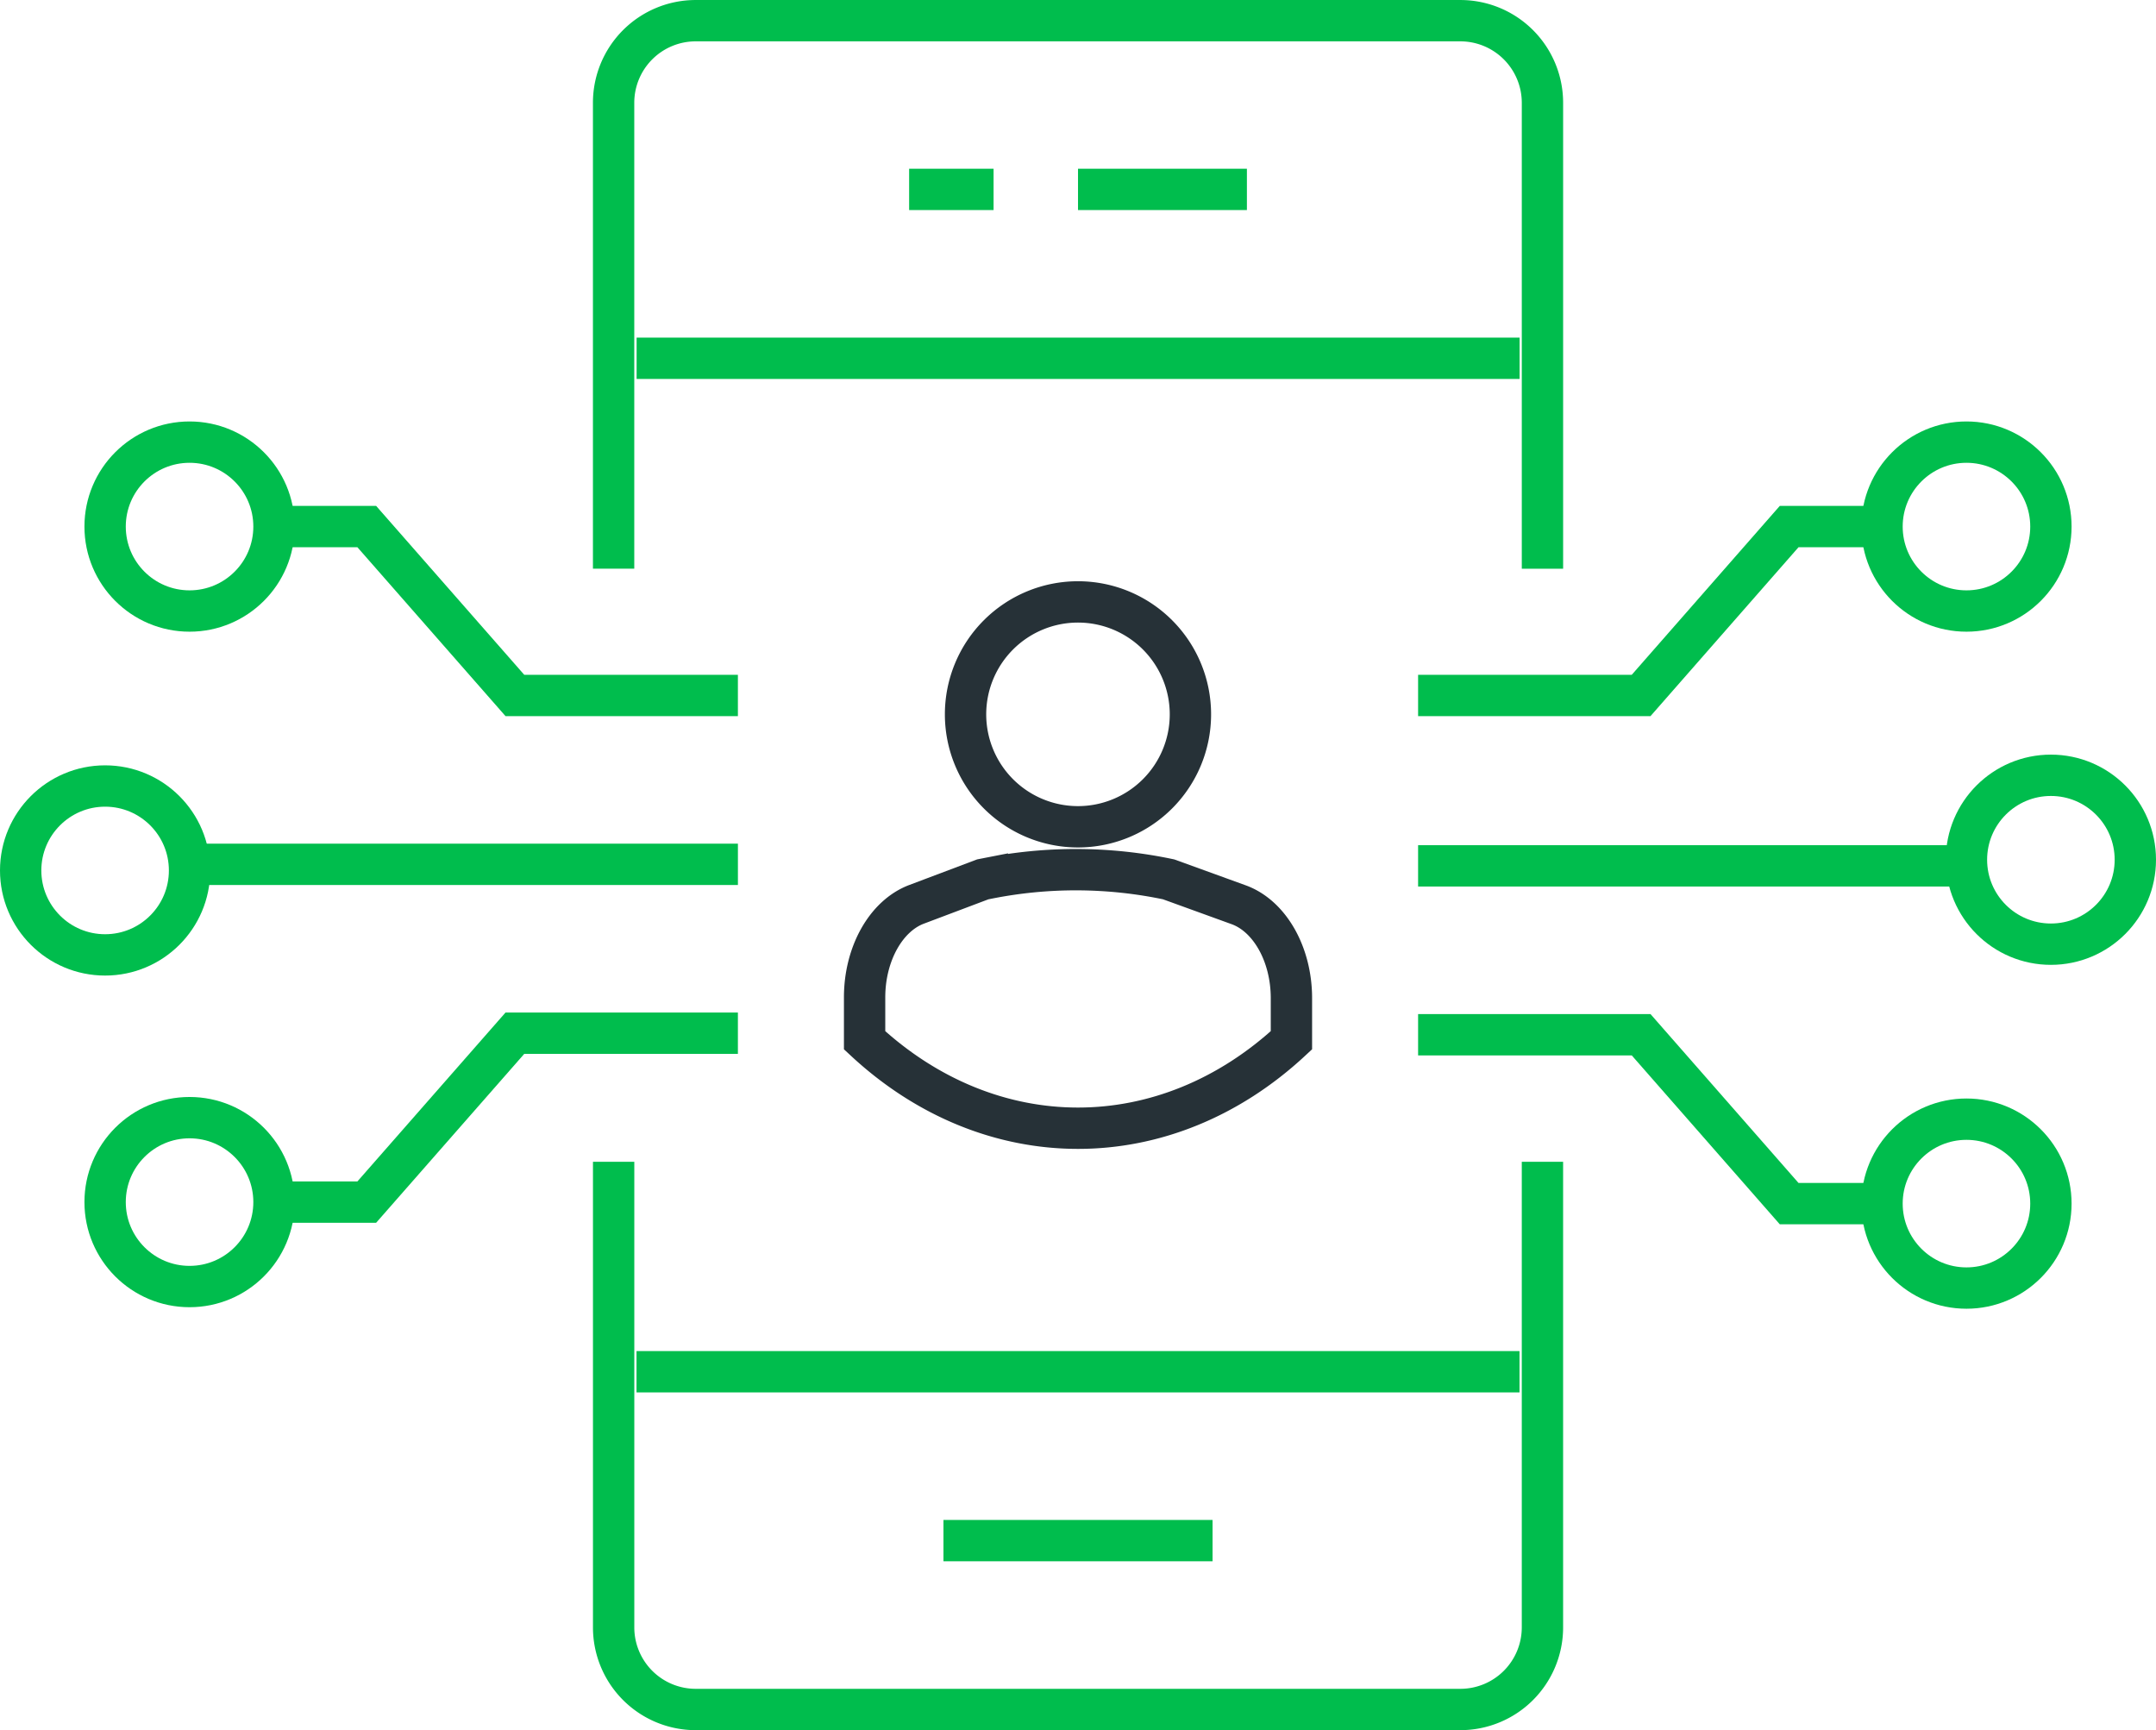
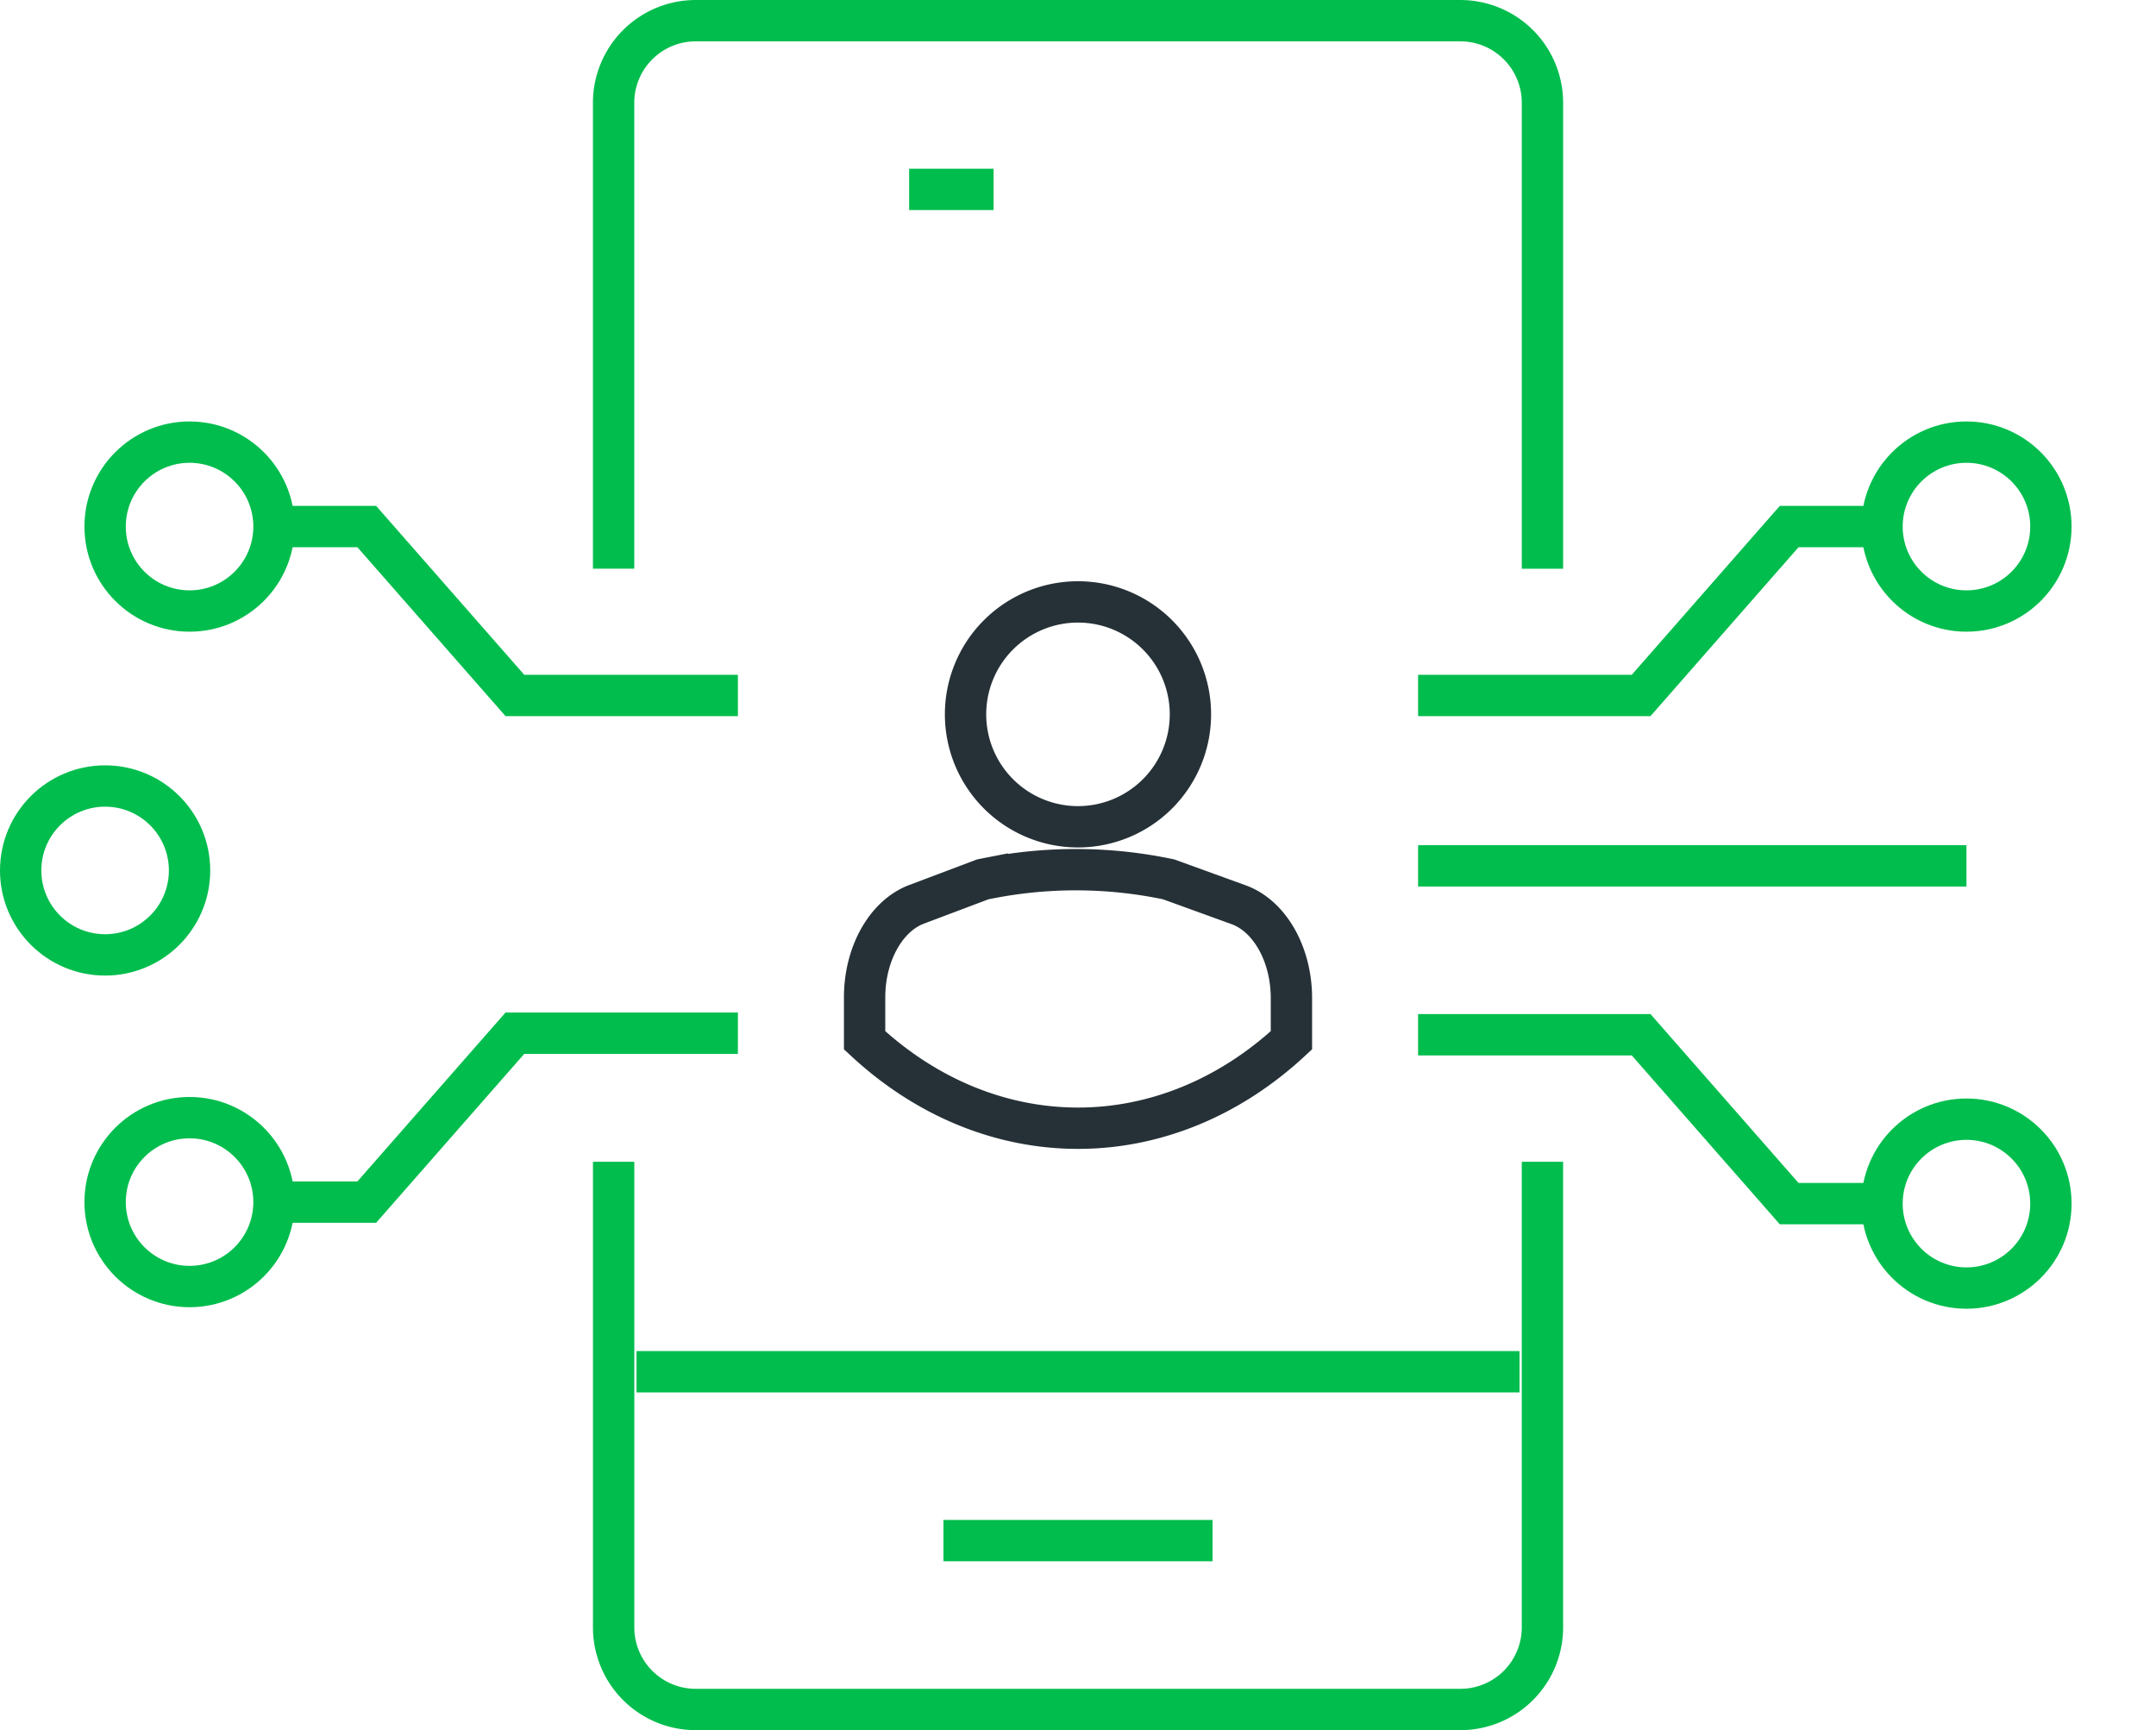
<svg xmlns="http://www.w3.org/2000/svg" width="130.392" height="104.636" viewBox="0 0 130.392 104.636">
  <g id="identify-users-icon" transform="translate(-149.238 -481.749)">
    <g id="Group_2563" data-name="Group 2563" transform="translate(186.348 482.999)">
      <g id="Group_2560" data-name="Group 2560" transform="translate(15.18 35.155)">
        <g id="Group_2559" data-name="Group 2559" transform="translate(0 16.191)">
          <g id="Group_2558" data-name="Group 2558">
            <path id="Path_6115" data-name="Path 6115" d="M170.477,513.426l0-2.594c0-2.627,1.289-4.931,3.148-5.63l4-1.509.276-.054a27.231,27.231,0,0,1,10.962.054h0l4.239,1.537c1.879.684,3.189,3,3.189,5.648v2.548C188.673,520.517,178.094,520.517,170.477,513.426Z" transform="translate(-170.477 -503.108)" fill="none" stroke="#263137" stroke-linecap="square" stroke-miterlimit="10" stroke-width="2.5" />
          </g>
        </g>
        <path id="Path_6116" data-name="Path 6116" d="M186.466,503.564a6.8,6.8,0,1,1-6.8-6.8A6.8,6.8,0,0,1,186.466,503.564Z" transform="translate(-166.761 -496.767)" fill="none" stroke="#263137" stroke-miterlimit="10" stroke-width="2.5" />
      </g>
      <g id="Group_2562" data-name="Group 2562">
        <line id="Line_1116" data-name="Line 1116" x1="53.403" transform="translate(1.385 81.71)" fill="none" stroke="#00BD4D" stroke-miterlimit="10" stroke-width="2.5" />
        <line id="Line_1117" data-name="Line 1117" x2="16.275" transform="translate(19.949 91.923)" fill="none" stroke="#00BD4D" stroke-miterlimit="10" stroke-width="2.5" />
-         <line id="Line_1118" data-name="Line 1118" x1="53.403" transform="translate(1.391 20.418)" fill="none" stroke="#00BD4D" stroke-miterlimit="10" stroke-width="2.5" />
        <path id="Path_6117" data-name="Path 6117" d="M164.532,516.142V487.965A4.965,4.965,0,0,1,169.5,483h46.242a4.967,4.967,0,0,1,4.966,4.966v28.177" transform="translate(-164.532 -482.999)" fill="none" stroke="#00BD4D" stroke-miterlimit="10" stroke-width="2.5" />
        <path id="Path_6118" data-name="Path 6118" d="M220.707,510.026v28.159a4.965,4.965,0,0,1-4.966,4.966H169.5a4.964,4.964,0,0,1-4.966-4.966V510.026" transform="translate(-164.532 -441.015)" fill="none" stroke="#00BD4D" stroke-miterlimit="10" stroke-width="2.5" />
        <g id="Group_2561" data-name="Group 2561" transform="translate(17.873 10.204)">
          <line id="Line_1119" data-name="Line 1119" x2="5.107" fill="none" stroke="#00BD4D" stroke-miterlimit="10" stroke-width="2.5" />
-           <line id="Line_1120" data-name="Line 1120" x2="10.214" transform="translate(10.214)" fill="none" stroke="#00BD4D" stroke-miterlimit="10" stroke-width="2.5" />
        </g>
      </g>
    </g>
    <g id="Group_2567" data-name="Group 2567" transform="translate(150.488 508.488)">
      <g id="Group_2564" data-name="Group 2564" transform="translate(84.515)">
        <path id="Path_6119" data-name="Path 6119" d="M183.587,505.195h13.488l8.952-10.214h5.616" transform="translate(-183.587 -489.874)" fill="none" stroke="#00BD4D" stroke-miterlimit="10" stroke-width="2.5" />
        <circle id="Ellipse_1083" data-name="Ellipse 1083" cx="5.107" cy="5.107" r="5.107" transform="translate(28.057)" fill="none" stroke="#00BD4D" stroke-miterlimit="10" stroke-width="2.5" />
        <path id="Path_6120" data-name="Path 6120" d="M183.587,507.017h13.488l8.952,10.214h5.616" transform="translate(-183.587 -471.178)" fill="none" stroke="#00BD4D" stroke-miterlimit="10" stroke-width="2.5" />
        <circle id="Ellipse_1084" data-name="Ellipse 1084" cx="5.107" cy="5.107" r="5.107" transform="translate(28.057 40.946)" fill="none" stroke="#00BD4D" stroke-miterlimit="10" stroke-width="2.5" />
-         <circle id="Ellipse_1085" data-name="Ellipse 1085" cx="5.107" cy="5.107" r="5.107" transform="translate(33.163 20.149)" fill="none" stroke="#00BD4D" stroke-miterlimit="10" stroke-width="2.5" />
        <line id="Line_1121" data-name="Line 1121" x2="33.163" transform="translate(0 25.626)" fill="none" stroke="#00BD4D" stroke-miterlimit="10" stroke-width="2.5" />
      </g>
      <g id="Group_2566" data-name="Group 2566">
        <g id="Group_2565" data-name="Group 2565">
          <path id="Path_6121" data-name="Path 6121" d="M184.545,506.981H171.057L162.1,517.195h-5.616" transform="translate(-141.168 -471.234)" fill="none" stroke="#00BD4D" stroke-miterlimit="10" stroke-width="2.5" />
          <circle id="Ellipse_1086" data-name="Ellipse 1086" cx="5.107" cy="5.107" r="5.107" transform="translate(5.107 40.854)" fill="none" stroke="#00BD4D" stroke-miterlimit="10" stroke-width="2.5" />
          <path id="Path_6122" data-name="Path 6122" d="M184.545,505.195H171.057L162.1,494.981h-5.616" transform="translate(-141.168 -489.874)" fill="none" stroke="#00BD4D" stroke-miterlimit="10" stroke-width="2.5" />
          <circle id="Ellipse_1087" data-name="Ellipse 1087" cx="5.107" cy="5.107" r="5.107" transform="translate(5.107)" fill="none" stroke="#00BD4D" stroke-miterlimit="10" stroke-width="2.5" />
          <circle id="Ellipse_1088" data-name="Ellipse 1088" cx="5.107" cy="5.107" r="5.107" transform="translate(0 20.797)" fill="none" stroke="#00BD4D" stroke-miterlimit="10" stroke-width="2.5" />
-           <line id="Line_1122" data-name="Line 1122" x1="33.164" transform="translate(10.214 25.534)" fill="none" stroke="#00BD4D" stroke-miterlimit="10" stroke-width="2.5" />
        </g>
      </g>
    </g>
  </g>
</svg>